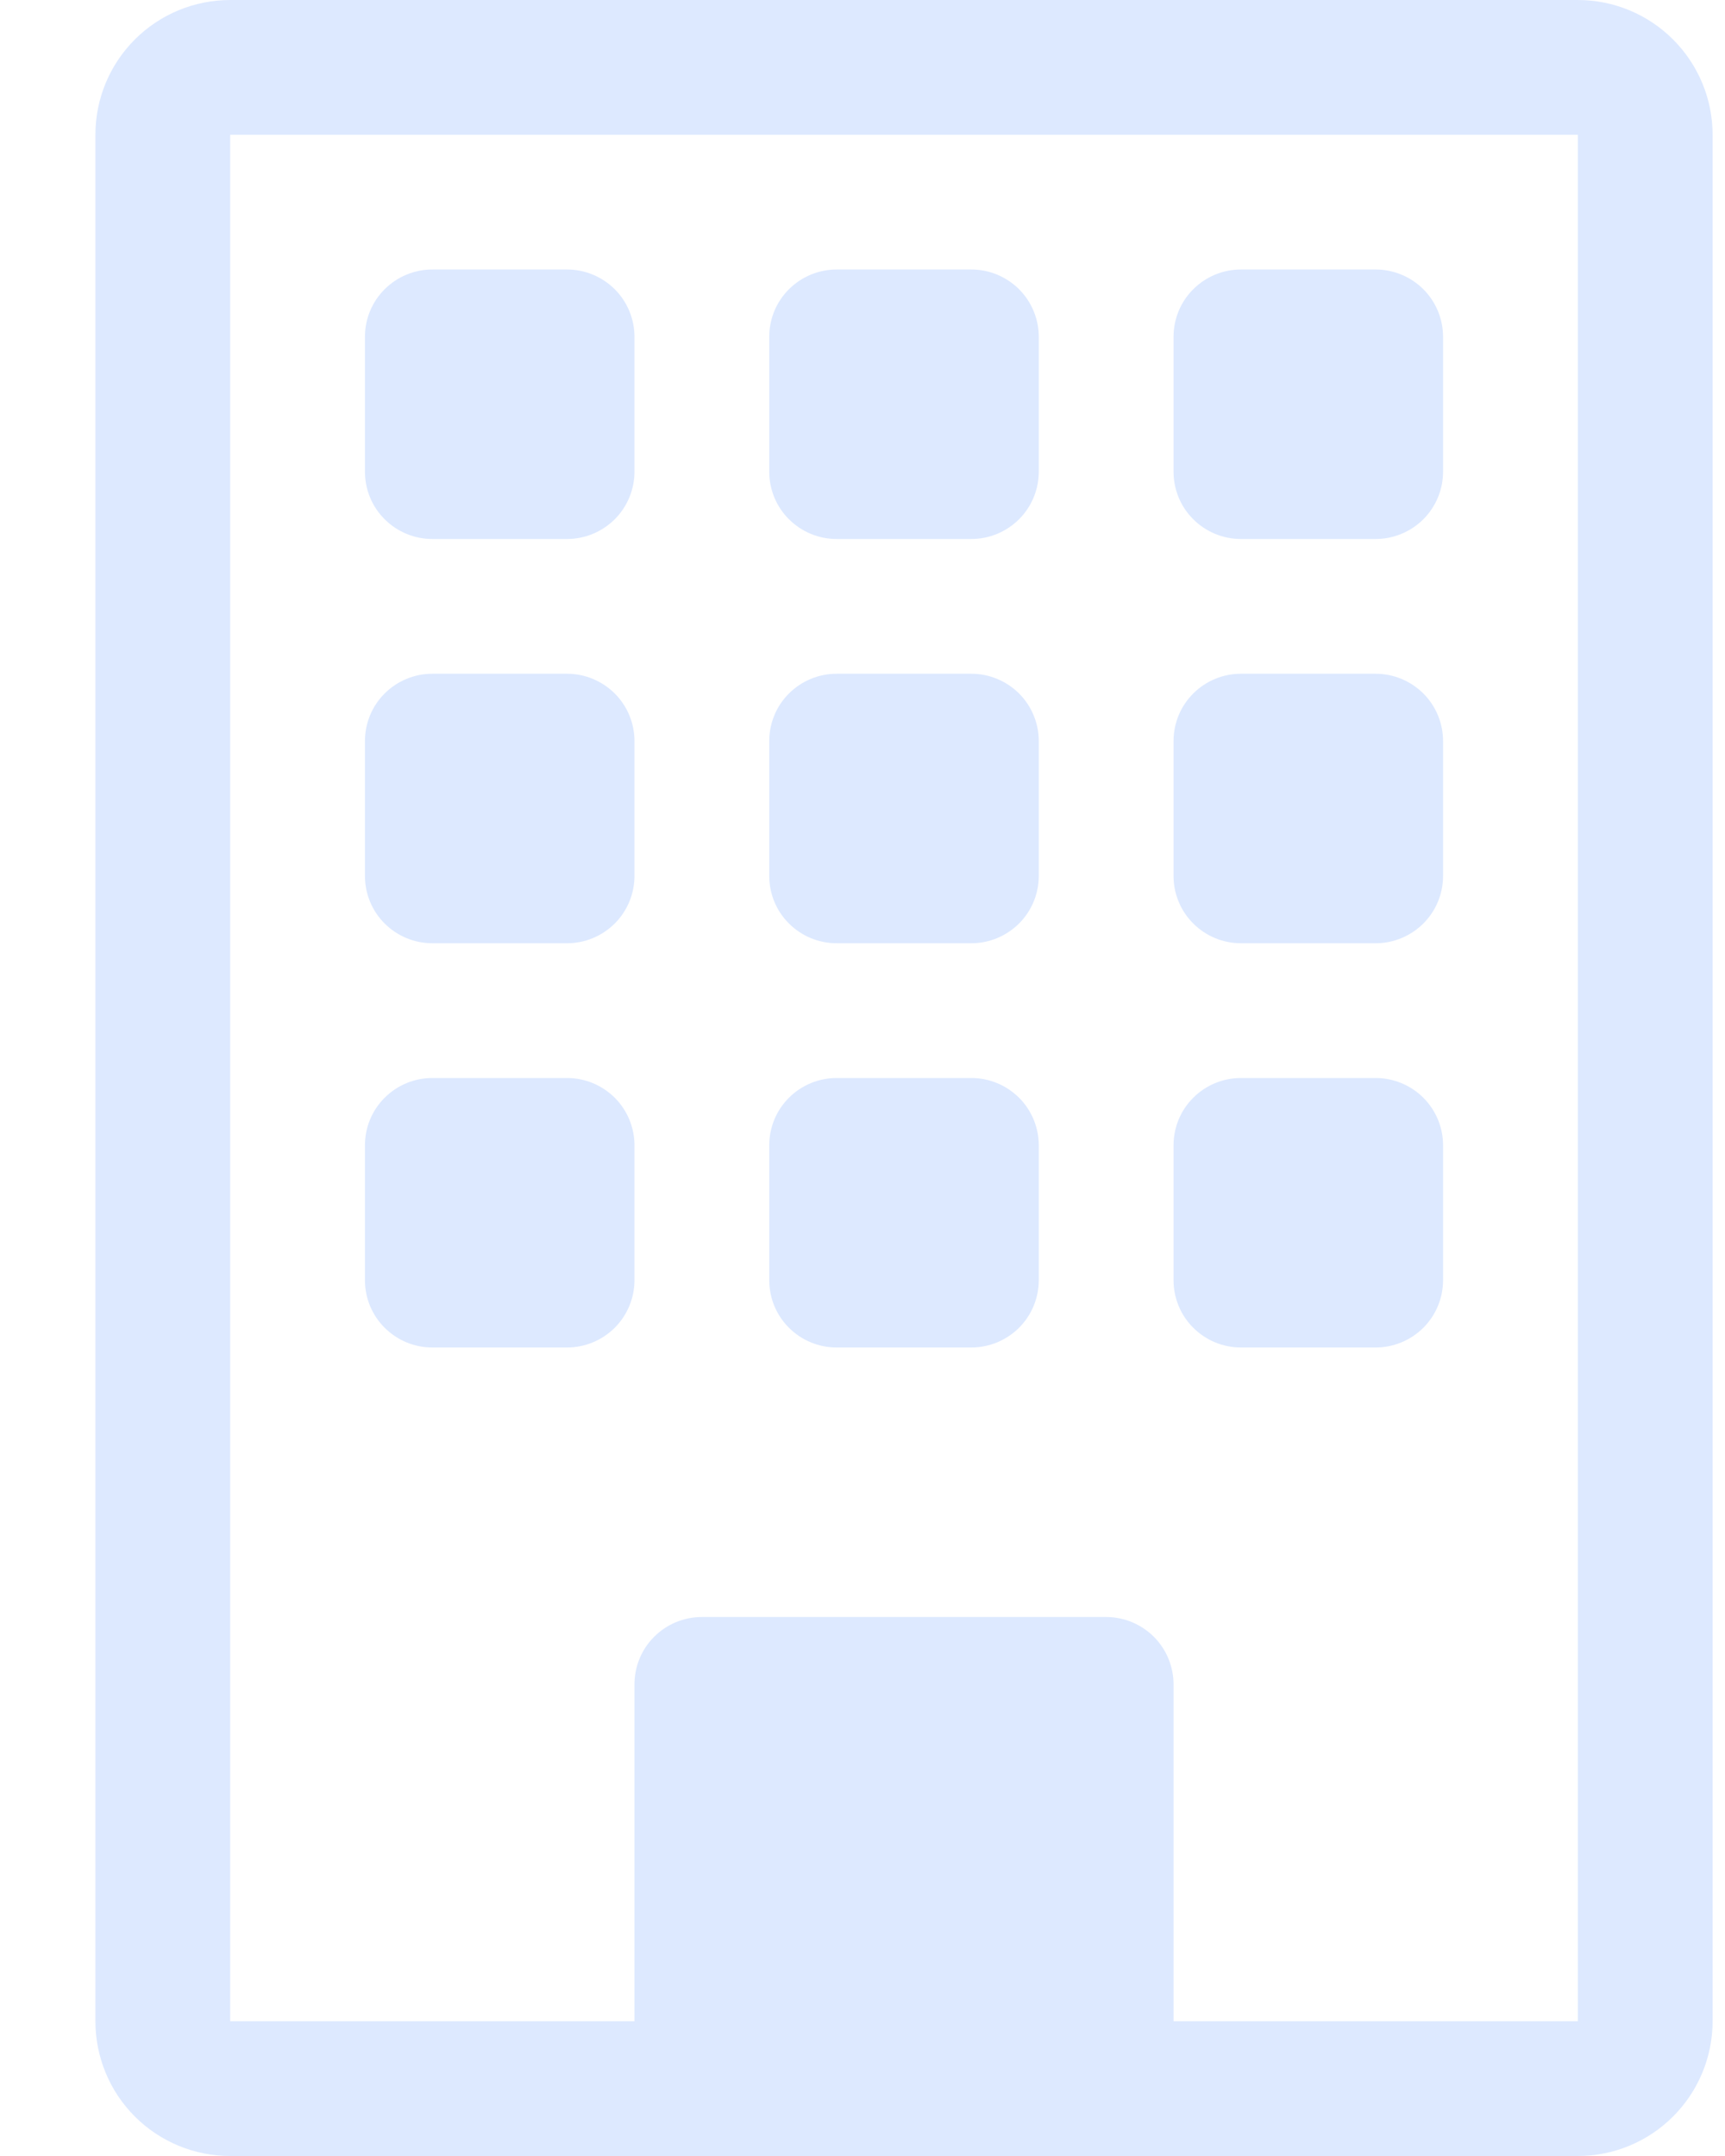
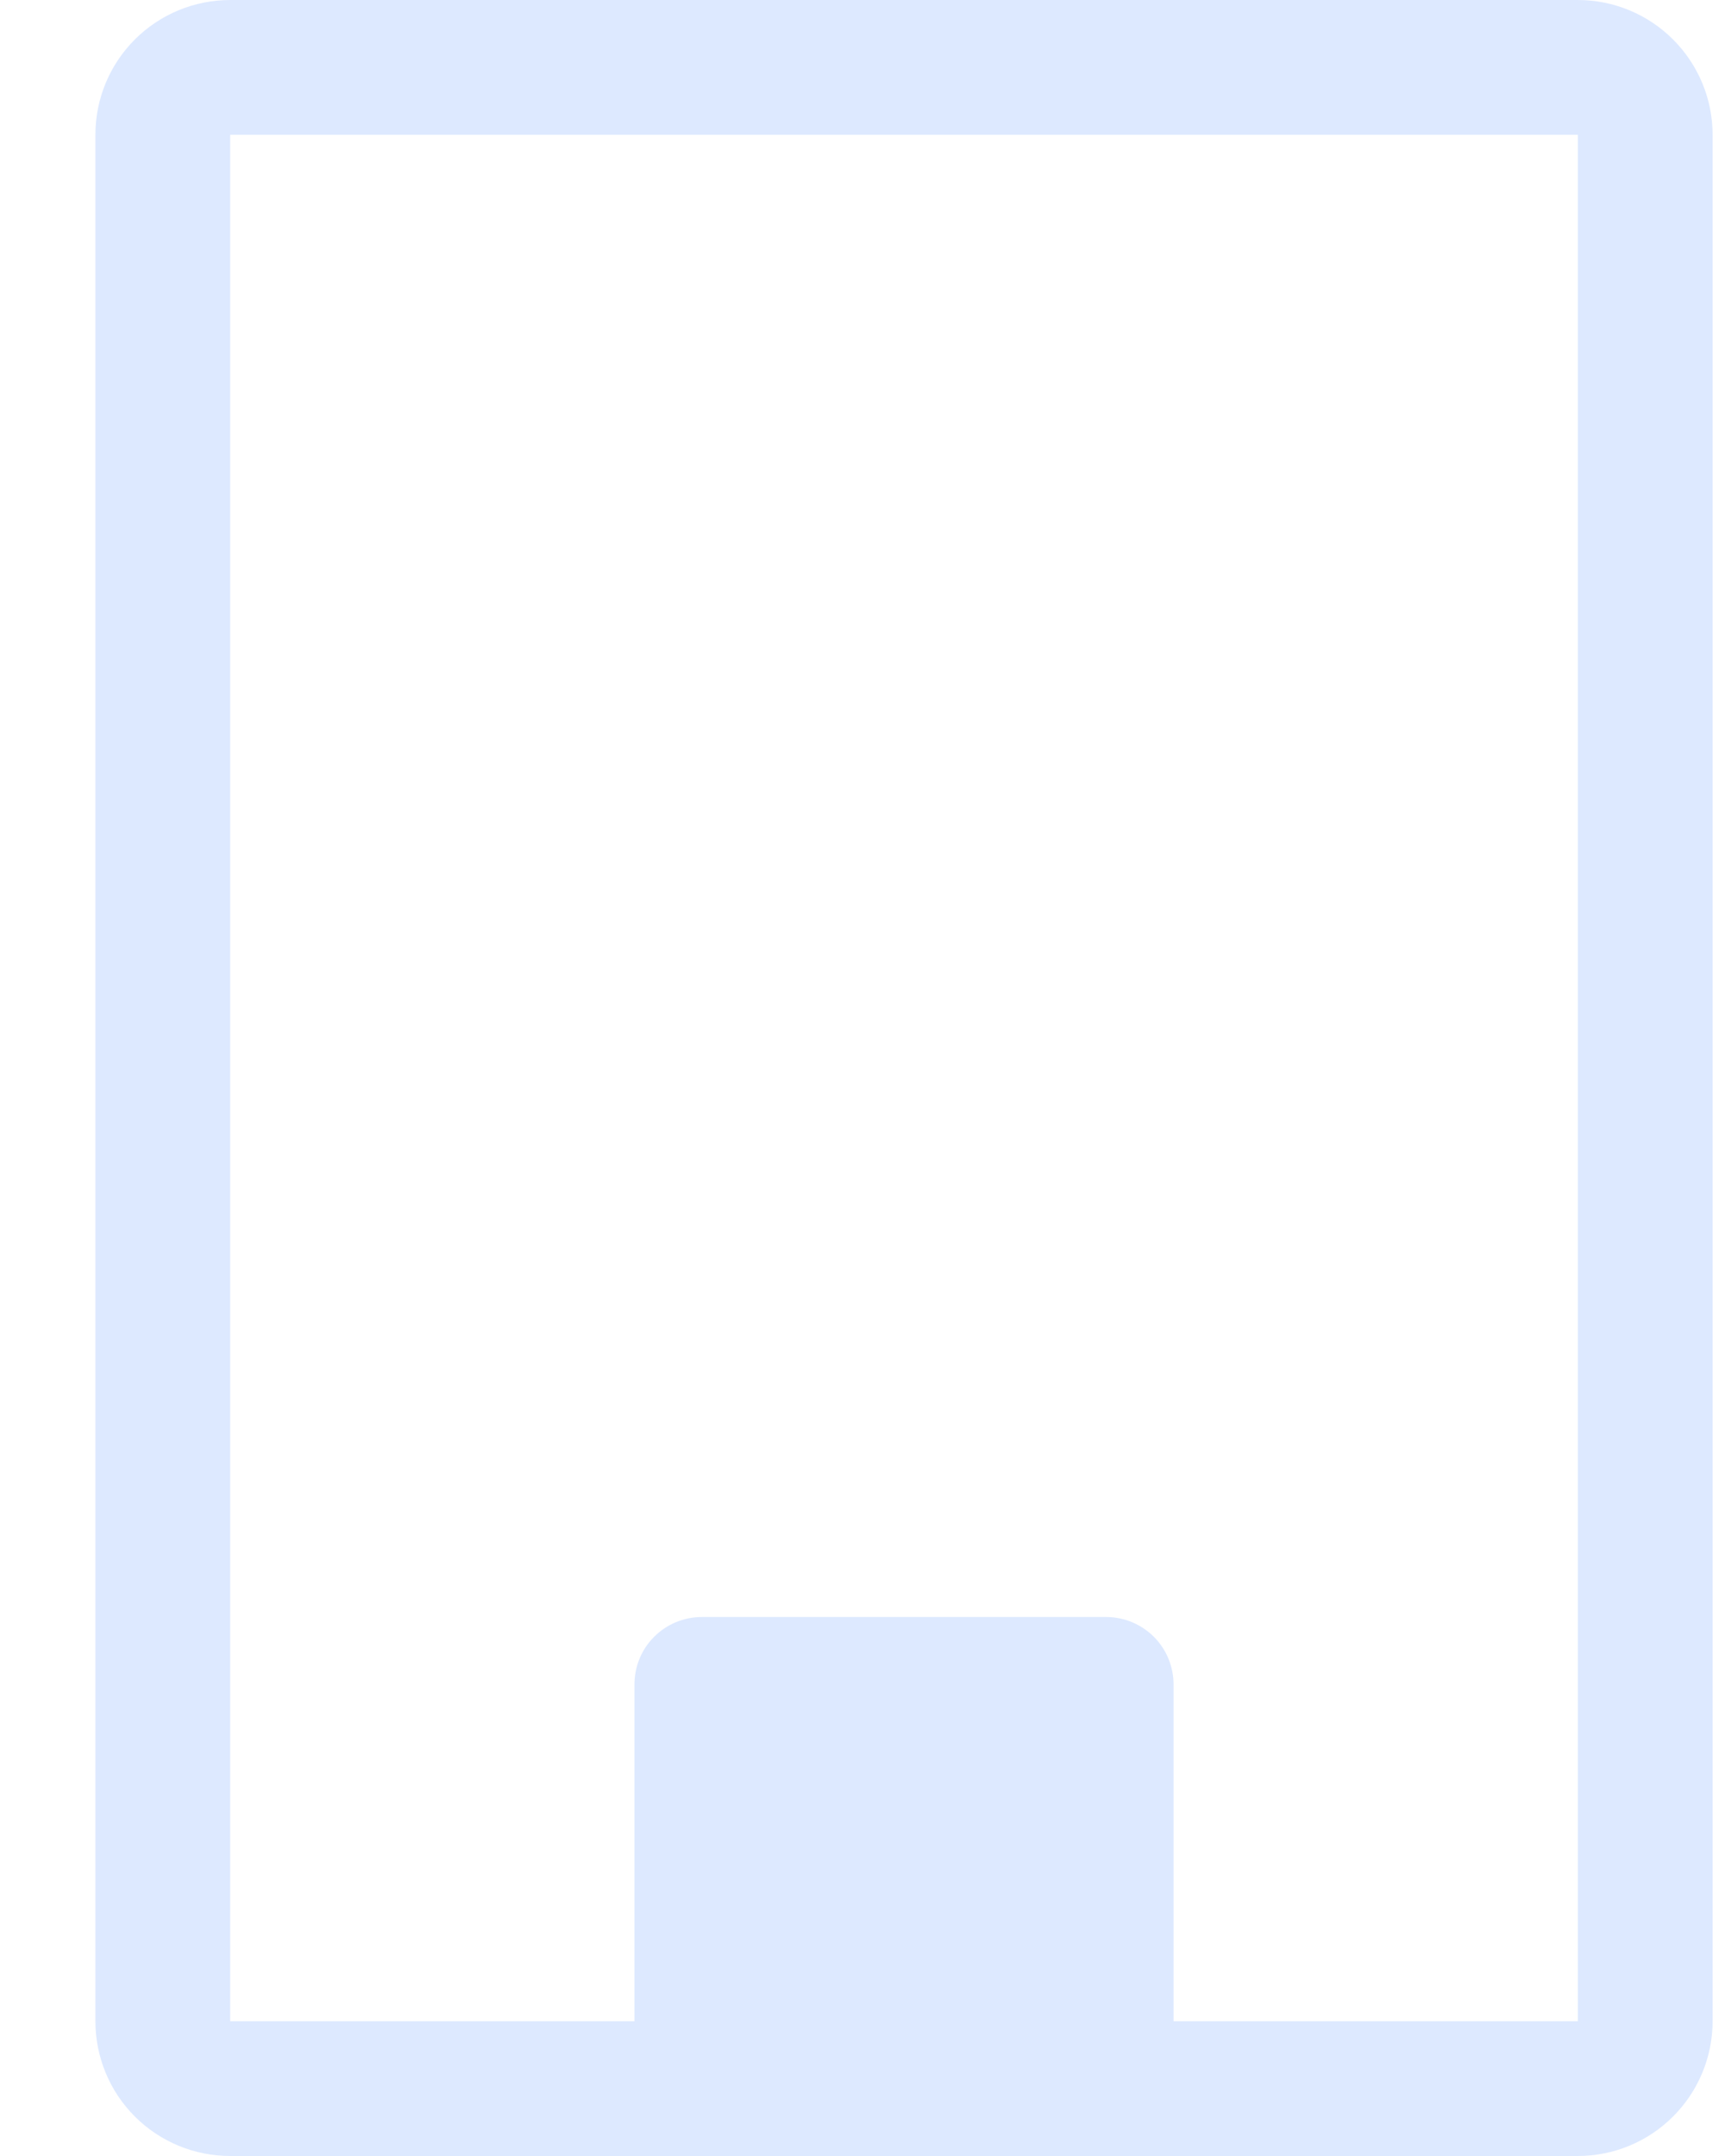
<svg xmlns="http://www.w3.org/2000/svg" width="16" height="20" viewBox="0 0 16 20" fill="none">
-   <path d="M3.385 3.125C3.385 2.959 3.45 2.8 3.568 2.683C3.685 2.566 3.844 2.5 4.01 2.5H5.26C5.425 2.5 5.584 2.566 5.702 2.683C5.819 2.8 5.885 2.959 5.885 3.125V4.375C5.885 4.541 5.819 4.7 5.702 4.817C5.584 4.934 5.425 5 5.26 5H4.01C3.844 5 3.685 4.934 3.568 4.817C3.45 4.7 3.385 4.541 3.385 4.375V3.125ZM7.135 3.125C7.135 2.959 7.2 2.8 7.318 2.683C7.435 2.566 7.594 2.5 7.76 2.5H9.01C9.175 2.5 9.334 2.566 9.452 2.683C9.569 2.8 9.635 2.959 9.635 3.125V4.375C9.635 4.541 9.569 4.7 9.452 4.817C9.334 4.934 9.175 5 9.01 5H7.76C7.594 5 7.435 4.934 7.318 4.817C7.2 4.7 7.135 4.541 7.135 4.375V3.125ZM11.51 2.5C11.344 2.5 11.185 2.566 11.068 2.683C10.95 2.8 10.885 2.959 10.885 3.125V4.375C10.885 4.541 10.95 4.7 11.068 4.817C11.185 4.934 11.344 5 11.51 5H12.76C12.925 5 13.084 4.934 13.202 4.817C13.319 4.7 13.385 4.541 13.385 4.375V3.125C13.385 2.959 13.319 2.8 13.202 2.683C13.084 2.566 12.925 2.5 12.76 2.5H11.51ZM3.385 6.875C3.385 6.709 3.45 6.55 3.568 6.433C3.685 6.316 3.844 6.25 4.01 6.25H5.26C5.425 6.25 5.584 6.316 5.702 6.433C5.819 6.55 5.885 6.709 5.885 6.875V8.125C5.885 8.291 5.819 8.45 5.702 8.567C5.584 8.684 5.425 8.75 5.26 8.75H4.01C3.844 8.75 3.685 8.684 3.568 8.567C3.45 8.45 3.385 8.291 3.385 8.125V6.875ZM7.76 6.25C7.594 6.25 7.435 6.316 7.318 6.433C7.2 6.55 7.135 6.709 7.135 6.875V8.125C7.135 8.291 7.2 8.45 7.318 8.567C7.435 8.684 7.594 8.75 7.76 8.75H9.01C9.175 8.75 9.334 8.684 9.452 8.567C9.569 8.45 9.635 8.291 9.635 8.125V6.875C9.635 6.709 9.569 6.55 9.452 6.433C9.334 6.316 9.175 6.25 9.01 6.25H7.76ZM10.885 6.875C10.885 6.709 10.95 6.55 11.068 6.433C11.185 6.316 11.344 6.25 11.51 6.25H12.76C12.925 6.25 13.084 6.316 13.202 6.433C13.319 6.55 13.385 6.709 13.385 6.875V8.125C13.385 8.291 13.319 8.45 13.202 8.567C13.084 8.684 12.925 8.75 12.76 8.75H11.51C11.344 8.75 11.185 8.684 11.068 8.567C10.95 8.45 10.885 8.291 10.885 8.125V6.875ZM4.01 10C3.844 10 3.685 10.066 3.568 10.183C3.45 10.3 3.385 10.459 3.385 10.625V11.875C3.385 12.041 3.45 12.2 3.568 12.317C3.685 12.434 3.844 12.5 4.01 12.5H5.26C5.425 12.5 5.584 12.434 5.702 12.317C5.819 12.2 5.885 12.041 5.885 11.875V10.625C5.885 10.459 5.819 10.3 5.702 10.183C5.584 10.066 5.425 10 5.26 10H4.01ZM7.135 10.625C7.135 10.459 7.2 10.3 7.318 10.183C7.435 10.066 7.594 10 7.76 10H9.01C9.175 10 9.334 10.066 9.452 10.183C9.569 10.3 9.635 10.459 9.635 10.625V11.875C9.635 12.041 9.569 12.2 9.452 12.317C9.334 12.434 9.175 12.5 9.01 12.5H7.76C7.594 12.5 7.435 12.434 7.318 12.317C7.2 12.2 7.135 12.041 7.135 11.875V10.625ZM11.51 10C11.344 10 11.185 10.066 11.068 10.183C10.95 10.3 10.885 10.459 10.885 10.625V11.875C10.885 12.041 10.95 12.2 11.068 12.317C11.185 12.434 11.344 12.5 11.51 12.5H12.76C12.925 12.5 13.084 12.434 13.202 12.317C13.319 12.2 13.385 12.041 13.385 11.875V10.625C13.385 10.459 13.319 10.3 13.202 10.183C13.084 10.066 12.925 10 12.76 10H11.51Z" fill="#DDE9FF" />
  <path d="M0.885 1.25C0.885 0.918 1.016 0.601 1.251 0.366C1.485 0.132 1.803 0 2.135 0H14.635C14.966 0 15.284 0.132 15.518 0.366C15.753 0.601 15.885 0.918 15.885 1.25V18.75C15.885 19.081 15.753 19.399 15.518 19.634C15.284 19.868 14.966 20 14.635 20H2.135C1.803 20 1.485 19.868 1.251 19.634C1.016 19.399 0.885 19.081 0.885 18.75V1.25ZM14.635 1.25H2.135V18.75H5.885V15.625C5.885 15.459 5.95 15.3 6.068 15.183C6.185 15.066 6.344 15 6.51 15H10.26C10.425 15 10.584 15.066 10.702 15.183C10.819 15.3 10.885 15.459 10.885 15.625V18.75H14.635V1.25Z" fill="#DDE9FF" />
</svg>